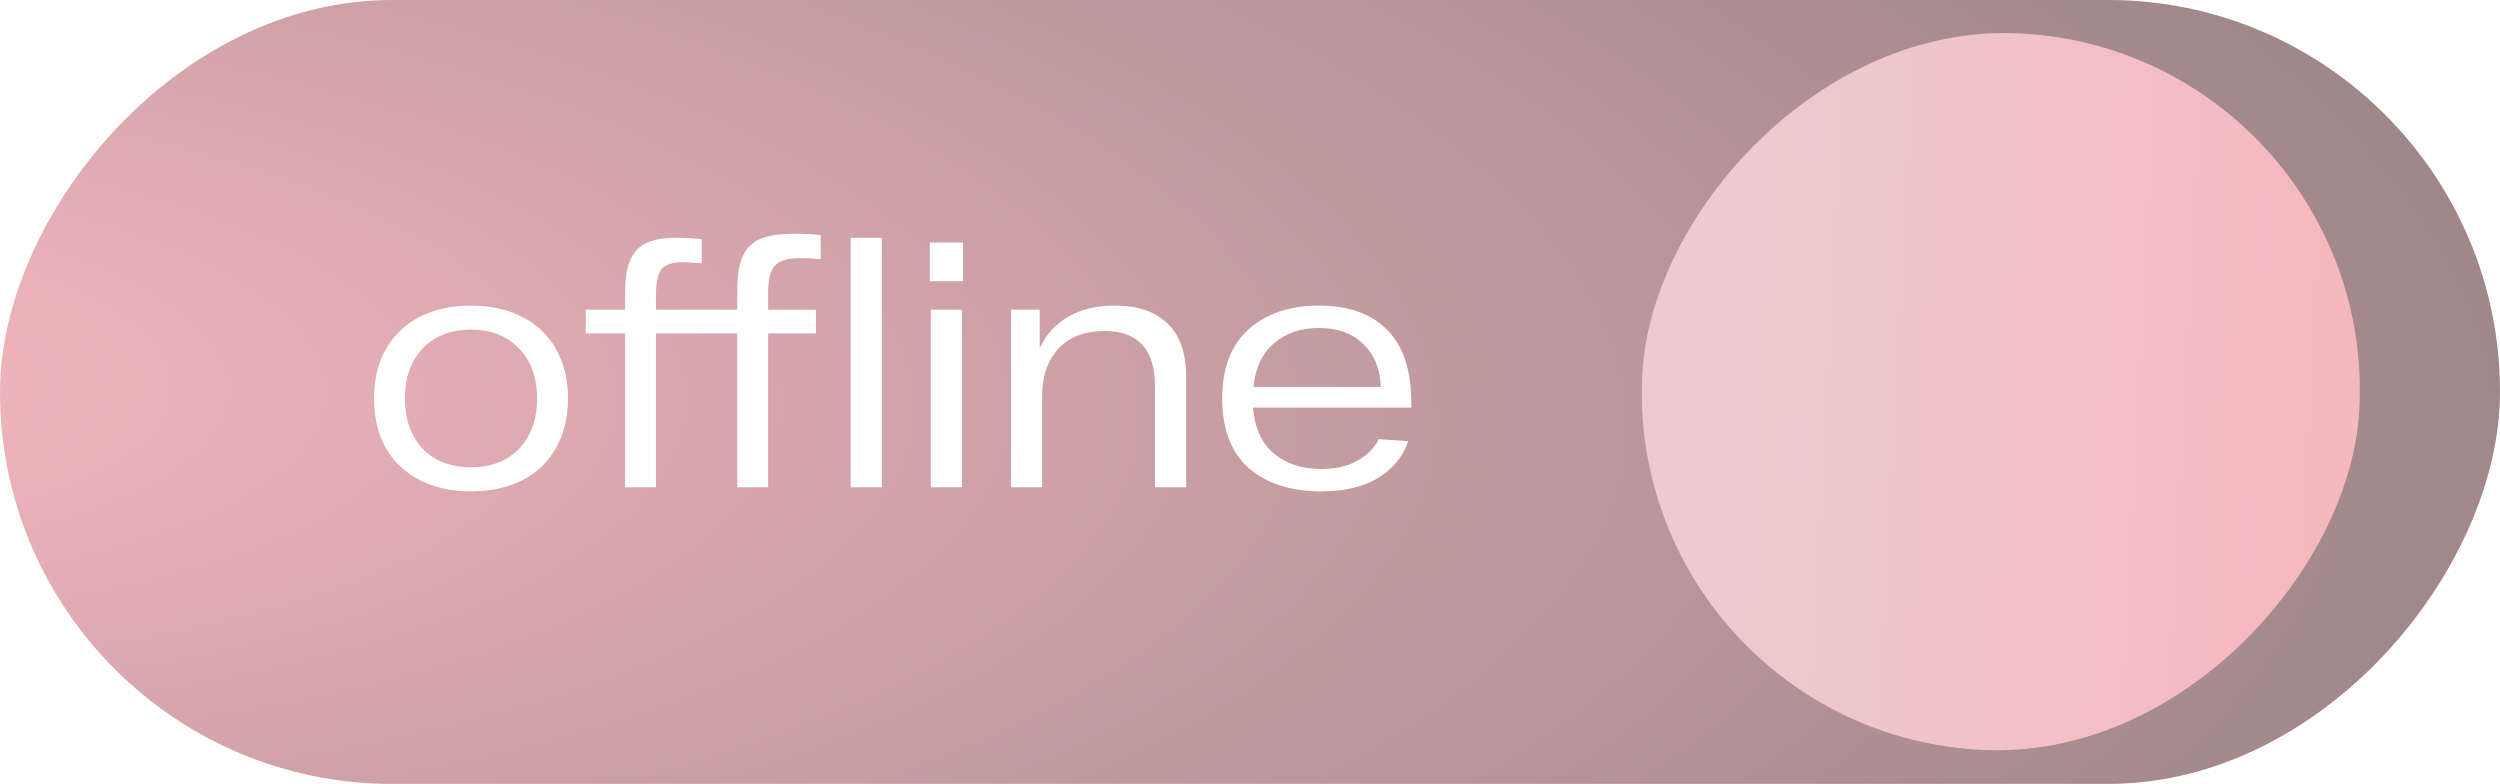
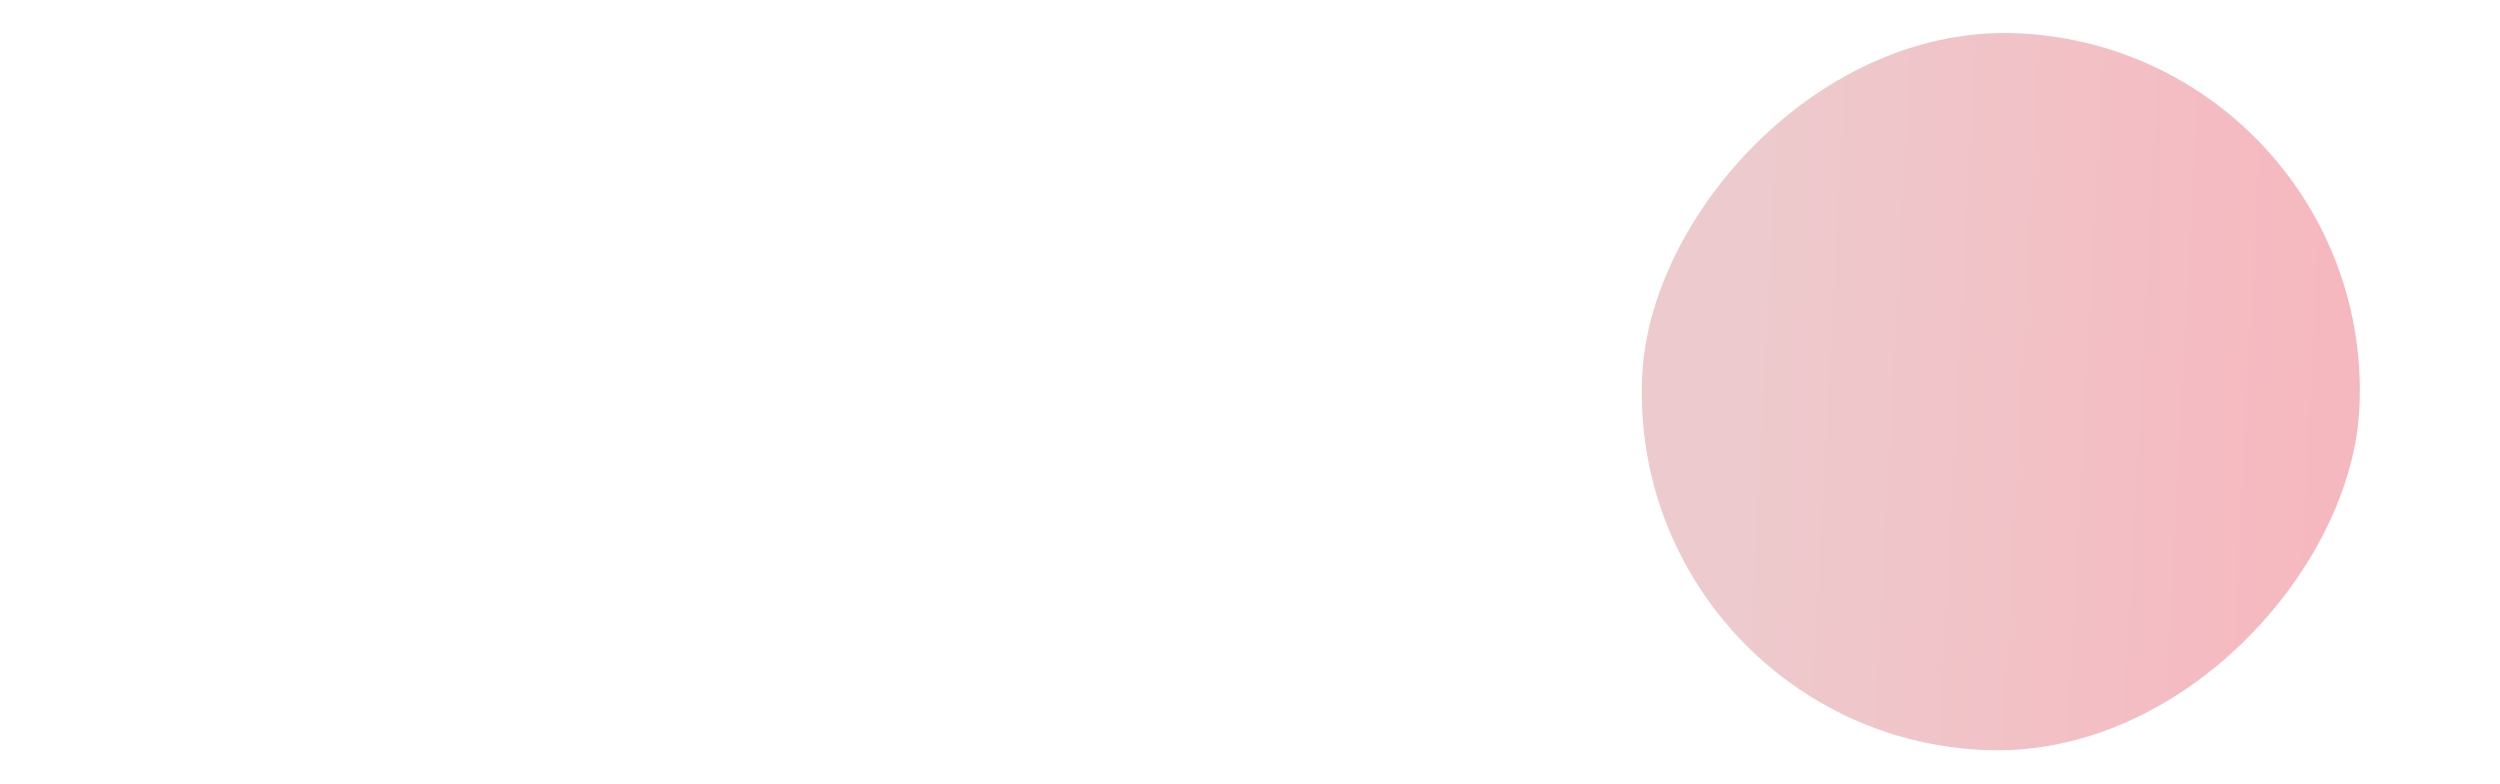
<svg xmlns="http://www.w3.org/2000/svg" width="118" height="37" viewBox="0 0 118 37" fill="none">
-   <rect width="118" height="37" rx="18.5" transform="matrix(-1 0 0 1 118 0)" fill="url(#paint0_radial_854_1192)" />
  <g filter="url(#filter0_i_854_1192)">
-     <rect width="114.181" height="33.949" rx="16.974" transform="matrix(-1 0 0 1 115.709 1.527)" fill="#565656" />
-   </g>
+     </g>
  <g filter="url(#filter1_i_854_1192)">
    <rect width="33.877" height="33.853" rx="16.927" transform="matrix(0.999 0.049 0.052 -0.999 81.637 34.566)" fill="url(#paint1_linear_854_1192)" />
  </g>
-   <path d="M17.656 18.808C17.656 17.901 17.843 17.123 18.216 16.472C18.6 15.811 19.133 15.304 19.816 14.952C20.509 14.6 21.315 14.424 22.232 14.424C23.149 14.424 23.949 14.6 24.632 14.952C25.325 15.293 25.859 15.795 26.232 16.456C26.616 17.117 26.808 17.901 26.808 18.808C26.808 19.715 26.616 20.499 26.232 21.16C25.859 21.821 25.325 22.328 24.632 22.68C23.949 23.021 23.149 23.192 22.232 23.192C21.315 23.192 20.509 23.016 19.816 22.664C19.133 22.312 18.6 21.811 18.216 21.16C17.843 20.499 17.656 19.715 17.656 18.808ZM19.112 18.808C19.112 19.789 19.389 20.579 19.944 21.176C20.509 21.763 21.272 22.056 22.232 22.056C23.181 22.056 23.939 21.763 24.504 21.176C25.069 20.579 25.352 19.789 25.352 18.808C25.352 17.827 25.069 17.043 24.504 16.456C23.939 15.859 23.181 15.56 22.232 15.56C21.272 15.56 20.509 15.859 19.944 16.456C19.389 17.043 19.112 17.827 19.112 18.808ZM37.761 12.184C37.185 12.184 36.79 12.301 36.577 12.536C36.364 12.771 36.257 13.187 36.257 13.784V14.616H38.513V15.736H36.257V23H34.801V15.736H30.961V23H29.505V15.736H27.649V14.616H29.505V13.816C29.505 13.144 29.59 12.621 29.761 12.248C29.942 11.864 30.203 11.597 30.545 11.448C30.897 11.299 31.361 11.224 31.937 11.224C32.331 11.224 32.726 11.245 33.121 11.288V12.424C33.014 12.424 32.865 12.413 32.673 12.392L32.225 12.376C31.734 12.376 31.398 12.488 31.217 12.712C31.046 12.936 30.961 13.352 30.961 13.96V14.616H34.801V13.624C34.801 12.952 34.892 12.429 35.073 12.056C35.265 11.672 35.553 11.405 35.937 11.256C36.321 11.107 36.828 11.032 37.457 11.032C37.926 11.032 38.353 11.053 38.737 11.096V12.232C38.62 12.232 38.475 12.221 38.305 12.2L37.761 12.184ZM41.624 11.224V23H40.152V11.224H41.624ZM43.885 11.448H45.453V13.272H43.885V11.448ZM43.933 14.616H45.405V23H43.933V14.616ZM52.611 14.424C53.699 14.424 54.531 14.707 55.106 15.272C55.693 15.827 55.986 16.664 55.986 17.784V23H54.514V18.232C54.514 16.493 53.72 15.624 52.13 15.624C51.203 15.624 50.477 15.901 49.955 16.456C49.443 17.011 49.187 17.768 49.187 18.728V23H47.715V14.616H49.075V16.44C49.373 15.789 49.821 15.293 50.419 14.952C51.026 14.6 51.757 14.424 52.611 14.424ZM66.615 19.24H59.143C59.218 20.189 59.543 20.909 60.119 21.4C60.695 21.891 61.447 22.136 62.375 22.136C63.037 22.136 63.597 22.008 64.055 21.752C64.525 21.496 64.866 21.155 65.079 20.728L66.471 20.824C66.215 21.56 65.735 22.141 65.031 22.568C64.327 22.984 63.442 23.192 62.375 23.192C60.925 23.192 59.778 22.824 58.935 22.088C58.103 21.341 57.687 20.248 57.687 18.808C57.687 17.379 58.103 16.291 58.935 15.544C59.767 14.797 60.871 14.424 62.247 14.424C63.655 14.424 64.733 14.808 65.479 15.576C66.237 16.333 66.615 17.485 66.615 19.032V19.24ZM62.247 15.48C61.394 15.48 60.69 15.72 60.135 16.2C59.581 16.669 59.255 17.357 59.159 18.264H65.175C65.143 17.411 64.866 16.733 64.343 16.232C63.821 15.731 63.122 15.48 62.247 15.48Z" fill="white" />
  <defs>
    <filter id="filter0_i_854_1192" x="1.527" y="1.527" width="134.182" height="83.949" filterUnits="userSpaceOnUse" color-interpolation-filters="sRGB">
      <feFlood flood-opacity="0" result="BackgroundImageFix" />
      <feBlend mode="normal" in="SourceGraphic" in2="BackgroundImageFix" result="shape" />
      <feColorMatrix in="SourceAlpha" type="matrix" values="0 0 0 0 0 0 0 0 0 0 0 0 0 0 0 0 0 0 127 0" result="hardAlpha" />
      <feOffset dx="20" dy="50" />
      <feGaussianBlur stdDeviation="40" />
      <feComposite in2="hardAlpha" operator="arithmetic" k2="-1" k3="1" />
      <feColorMatrix type="matrix" values="0 0 0 0 0.55 0 0 0 0 0.167 0 0 0 0 0.046 0 0 0 0.2 0" />
      <feBlend mode="normal" in2="shape" result="effect1_innerShadow_854_1192" />
    </filter>
    <filter id="filter1_i_854_1192" x="77.488" y="1.574" width="38.881" height="33.852" filterUnits="userSpaceOnUse" color-interpolation-filters="sRGB">
      <feFlood flood-opacity="0" result="BackgroundImageFix" />
      <feBlend mode="normal" in="SourceGraphic" in2="BackgroundImageFix" result="shape" />
      <feColorMatrix in="SourceAlpha" type="matrix" values="0 0 0 0 0 0 0 0 0 0 0 0 0 0 0 0 0 0 127 0" result="hardAlpha" />
      <feMorphology radius="4" operator="erode" in="SourceAlpha" result="effect1_innerShadow_854_1192" />
      <feOffset dx="-5" />
      <feGaussianBlur stdDeviation="12.5" />
      <feComposite in2="hardAlpha" operator="arithmetic" k2="-1" k3="1" />
      <feColorMatrix type="matrix" values="0 0 0 0 0 0 0 0 0 0 0 0 0 0 0 0 0 0 0.4 0" />
      <feBlend mode="normal" in2="shape" result="effect1_innerShadow_854_1192" />
    </filter>
    <radialGradient id="paint0_radial_854_1192" cx="0" cy="0" r="1" gradientUnits="userSpaceOnUse" gradientTransform="translate(129.074 18.691) rotate(179.239) scale(215.398 77.686)">
      <stop stop-color="#F6B8BF" />
      <stop offset="1" stop-color="#666666" />
    </radialGradient>
    <linearGradient id="paint1_linear_854_1192" x1="5.007" y1="16.927" x2="32.308" y2="16.927" gradientUnits="userSpaceOnUse">
      <stop stop-color="#EDCACD" />
      <stop offset="1" stop-color="#F6B8BF" />
    </linearGradient>
  </defs>
</svg>